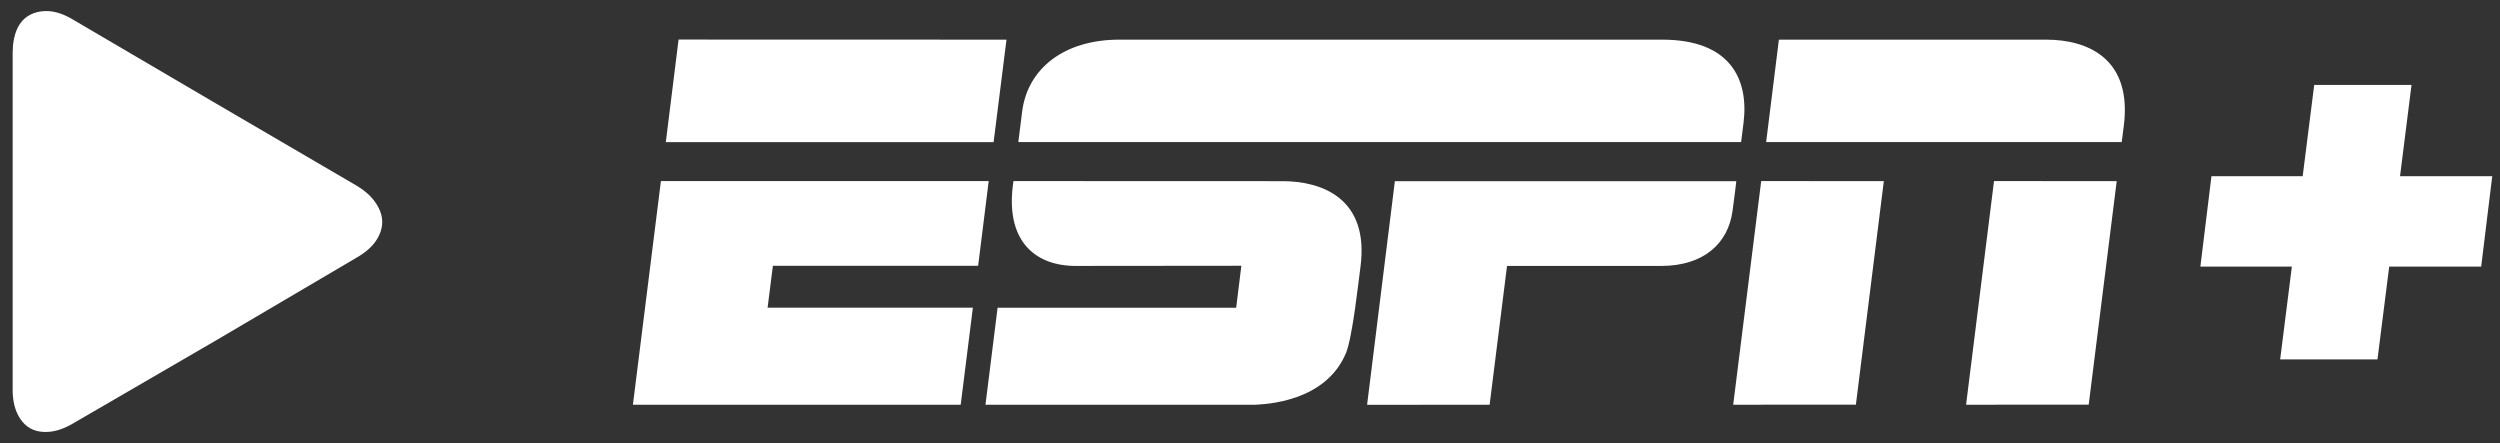
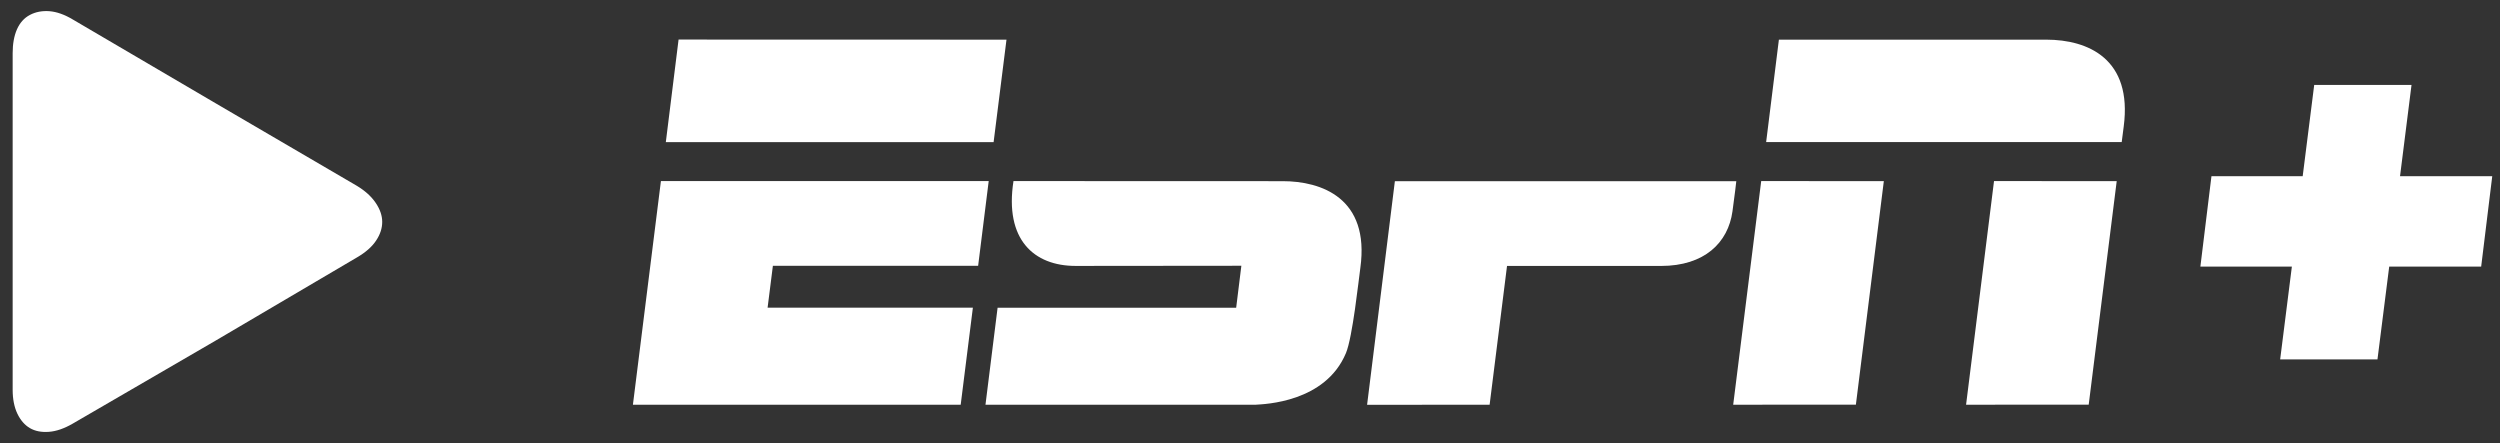
<svg xmlns="http://www.w3.org/2000/svg" width="79px" height="14px" viewBox="0 0 79 14" version="1.1">
  <rect x="0" y="0" width="79" height="14" fill="#333333" stroke="none" />
  <title>Group</title>
  <desc>Created with Sketch.</desc>
  <g id="Spec" stroke="none" stroke-width="1" fill="none" fill-rule="evenodd">
    <g id="espn-espnPlus-buttons-specs-v01" transform="translate(-360, -1230)" fill="#FFFFFF">
      <g id="48-Specs" transform="translate(257, 1168)">
        <g id="Spec-Button" transform="translate(42, 45)">
          <g id="iOS-Asset" transform="translate(60, 17)">
            <g id="Group">
              <g id="Disney/ESPN/ESPN+/White" transform="translate(21, 1)">
                <g id="espn+_navBar_logo">
                  <polygon id="Fill-9" points="55.841 4.567 56.204 1.684 53.129 1.684 52.765 4.567 49.882 4.567 49.532 7.425 52.423 7.425 52.053 10.357 55.128 10.357 55.499 7.425 58.405 7.425 58.755 4.567" />
                  <polygon id="Fill-8" points="42.128 11.789 46.003 11.787 46.888 4.724 43.011 4.722" />
                  <polygon id="Fill-7" points="34.769 11.789 38.646 11.787 39.529 4.724 35.654 4.722" />
                  <path d="M36.213,0.253 L44.661,0.253 C45.995,0.253 47.387,0.87 47.11,2.993 C47.06,3.371 47.046,3.49 47.046,3.49 L35.81,3.49 L36.213,0.253 Z" id="Fill-6" />
                  <path d="M34.867,4.725 C34.867,4.725 34.817,5.18 34.746,5.679 C34.609,6.666 33.865,7.404 32.486,7.404 L27.622,7.404 L27.072,11.789 L23.2,11.792 L24.078,4.725 L34.867,4.725 Z" id="Fill-5" />
                  <path d="M20.535,4.725 C19.862,4.725 13.349,4.722 12.026,4.722 C11.739,6.568 12.67,7.403 13.988,7.403 C14.705,7.403 19.227,7.398 19.227,7.398 L19.063,8.724 L11.524,8.724 L11.141,11.789 C11.141,11.789 19.351,11.792 19.682,11.789 C19.956,11.77 21.877,11.719 22.531,10.16 C22.743,9.655 22.933,7.842 22.987,7.464 C23.292,5.253 21.749,4.725 20.535,4.725" id="Fill-4" />
-                   <path d="M32.526,0.253 L24.188,0.253 L15.383,0.253 C13.624,0.249 12.466,1.167 12.298,2.539 C12.238,3.043 12.179,3.49 12.179,3.49 L35.019,3.49 C35.019,3.49 35.064,3.156 35.095,2.888 C35.269,1.505 34.681,0.253 32.526,0.253" id="Fill-3" />
                  <polygon id="Fill-2" points="0.885 4.722 2.52136752e-05 11.789 10.358 11.789 10.743 8.723 4.256 8.723 4.423 7.4 10.909 7.4 11.243 4.722" />
                  <polygon id="Fill-1" points="1.443 0.25 11.805 0.253 11.398 3.491 1.04 3.491" />
                </g>
              </g>
              <g id="Icons/Video/Play-Arrow-(White)">
                <path d="M12.272,5.869 C12.532,6.025 12.732,6.204 12.87,6.408 C13.009,6.612 13.078,6.813 13.078,7.013 C13.078,7.212 13.014,7.41 12.883,7.605 C12.753,7.8 12.553,7.975 12.286,8.131 L7.799,10.772 L3.299,13.386 C3.03,13.542 2.778,13.629 2.544,13.646 C2.311,13.663 2.111,13.625 1.946,13.529 C1.782,13.433 1.649,13.281 1.549,13.073 C1.451,12.866 1.4,12.614 1.4,12.32 L1.4,1.68 C1.4,1.386 1.445,1.134 1.536,0.927 C1.628,0.719 1.764,0.567 1.946,0.471 C2.128,0.375 2.335,0.337 2.564,0.354 C2.793,0.373 3.038,0.459 3.299,0.615 L7.799,3.255 L12.272,5.869 Z" id="Icon" />
              </g>
            </g>
          </g>
        </g>
      </g>
    </g>
  </g>
</svg>